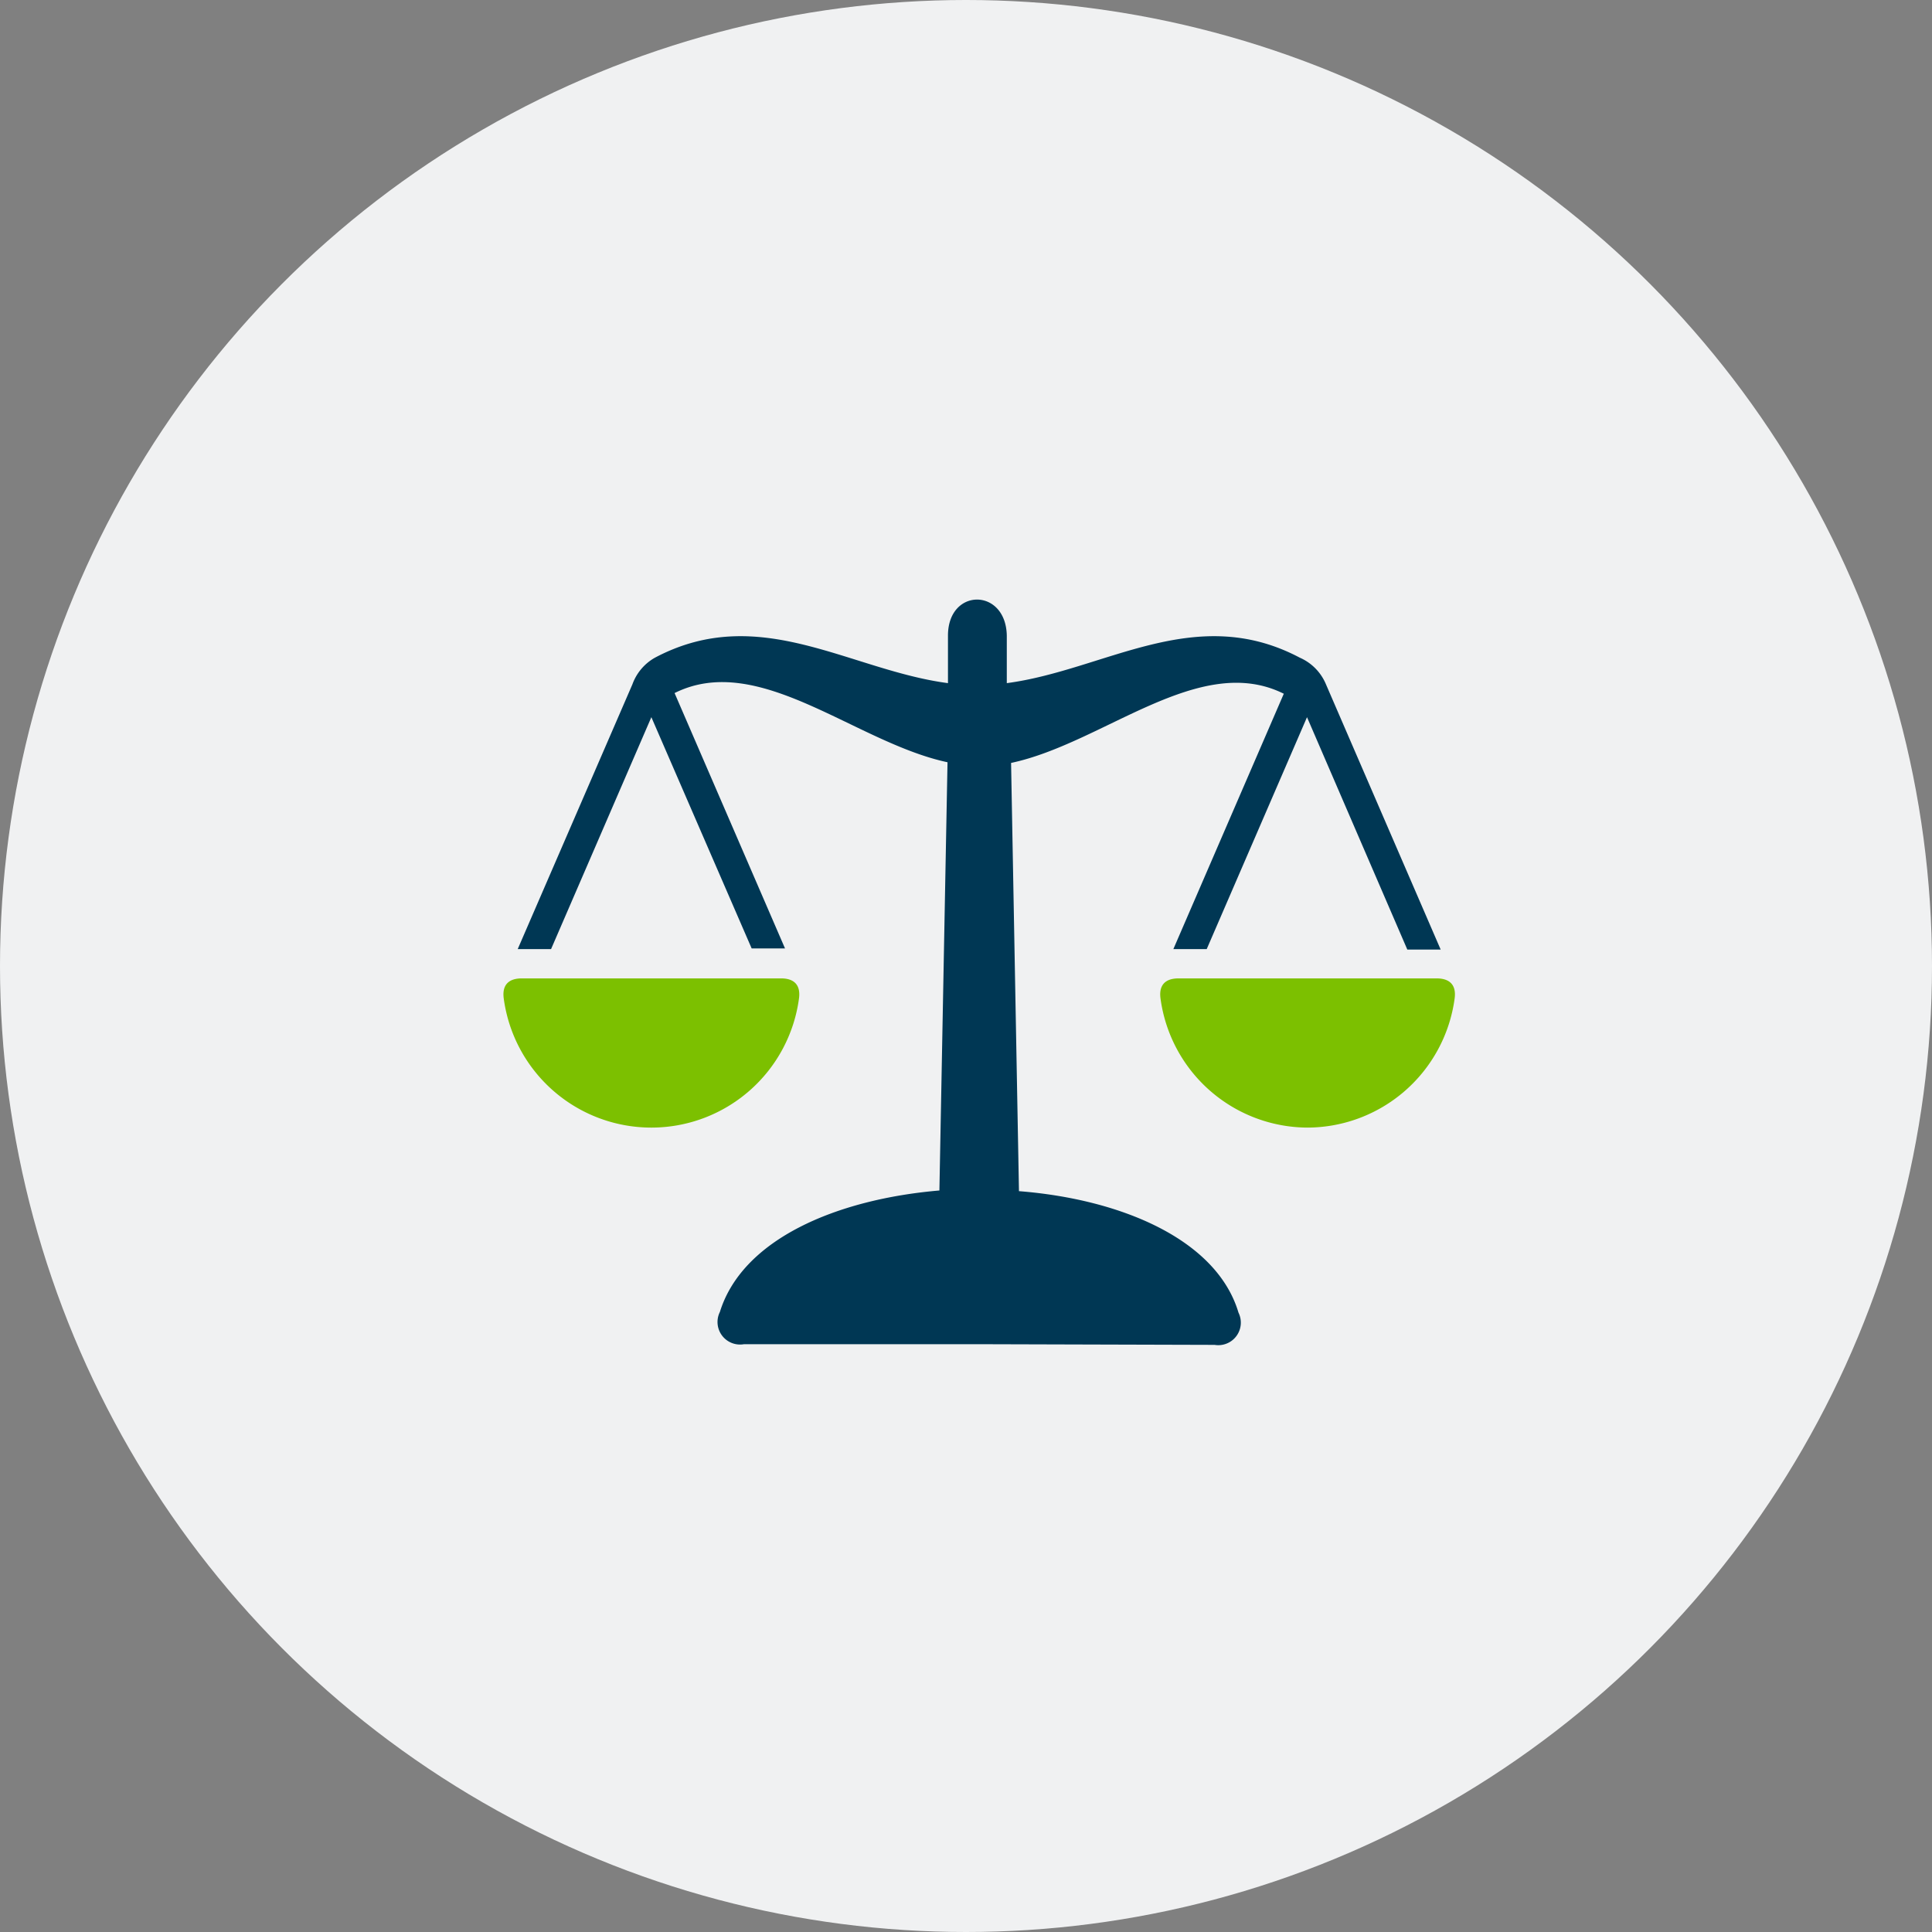
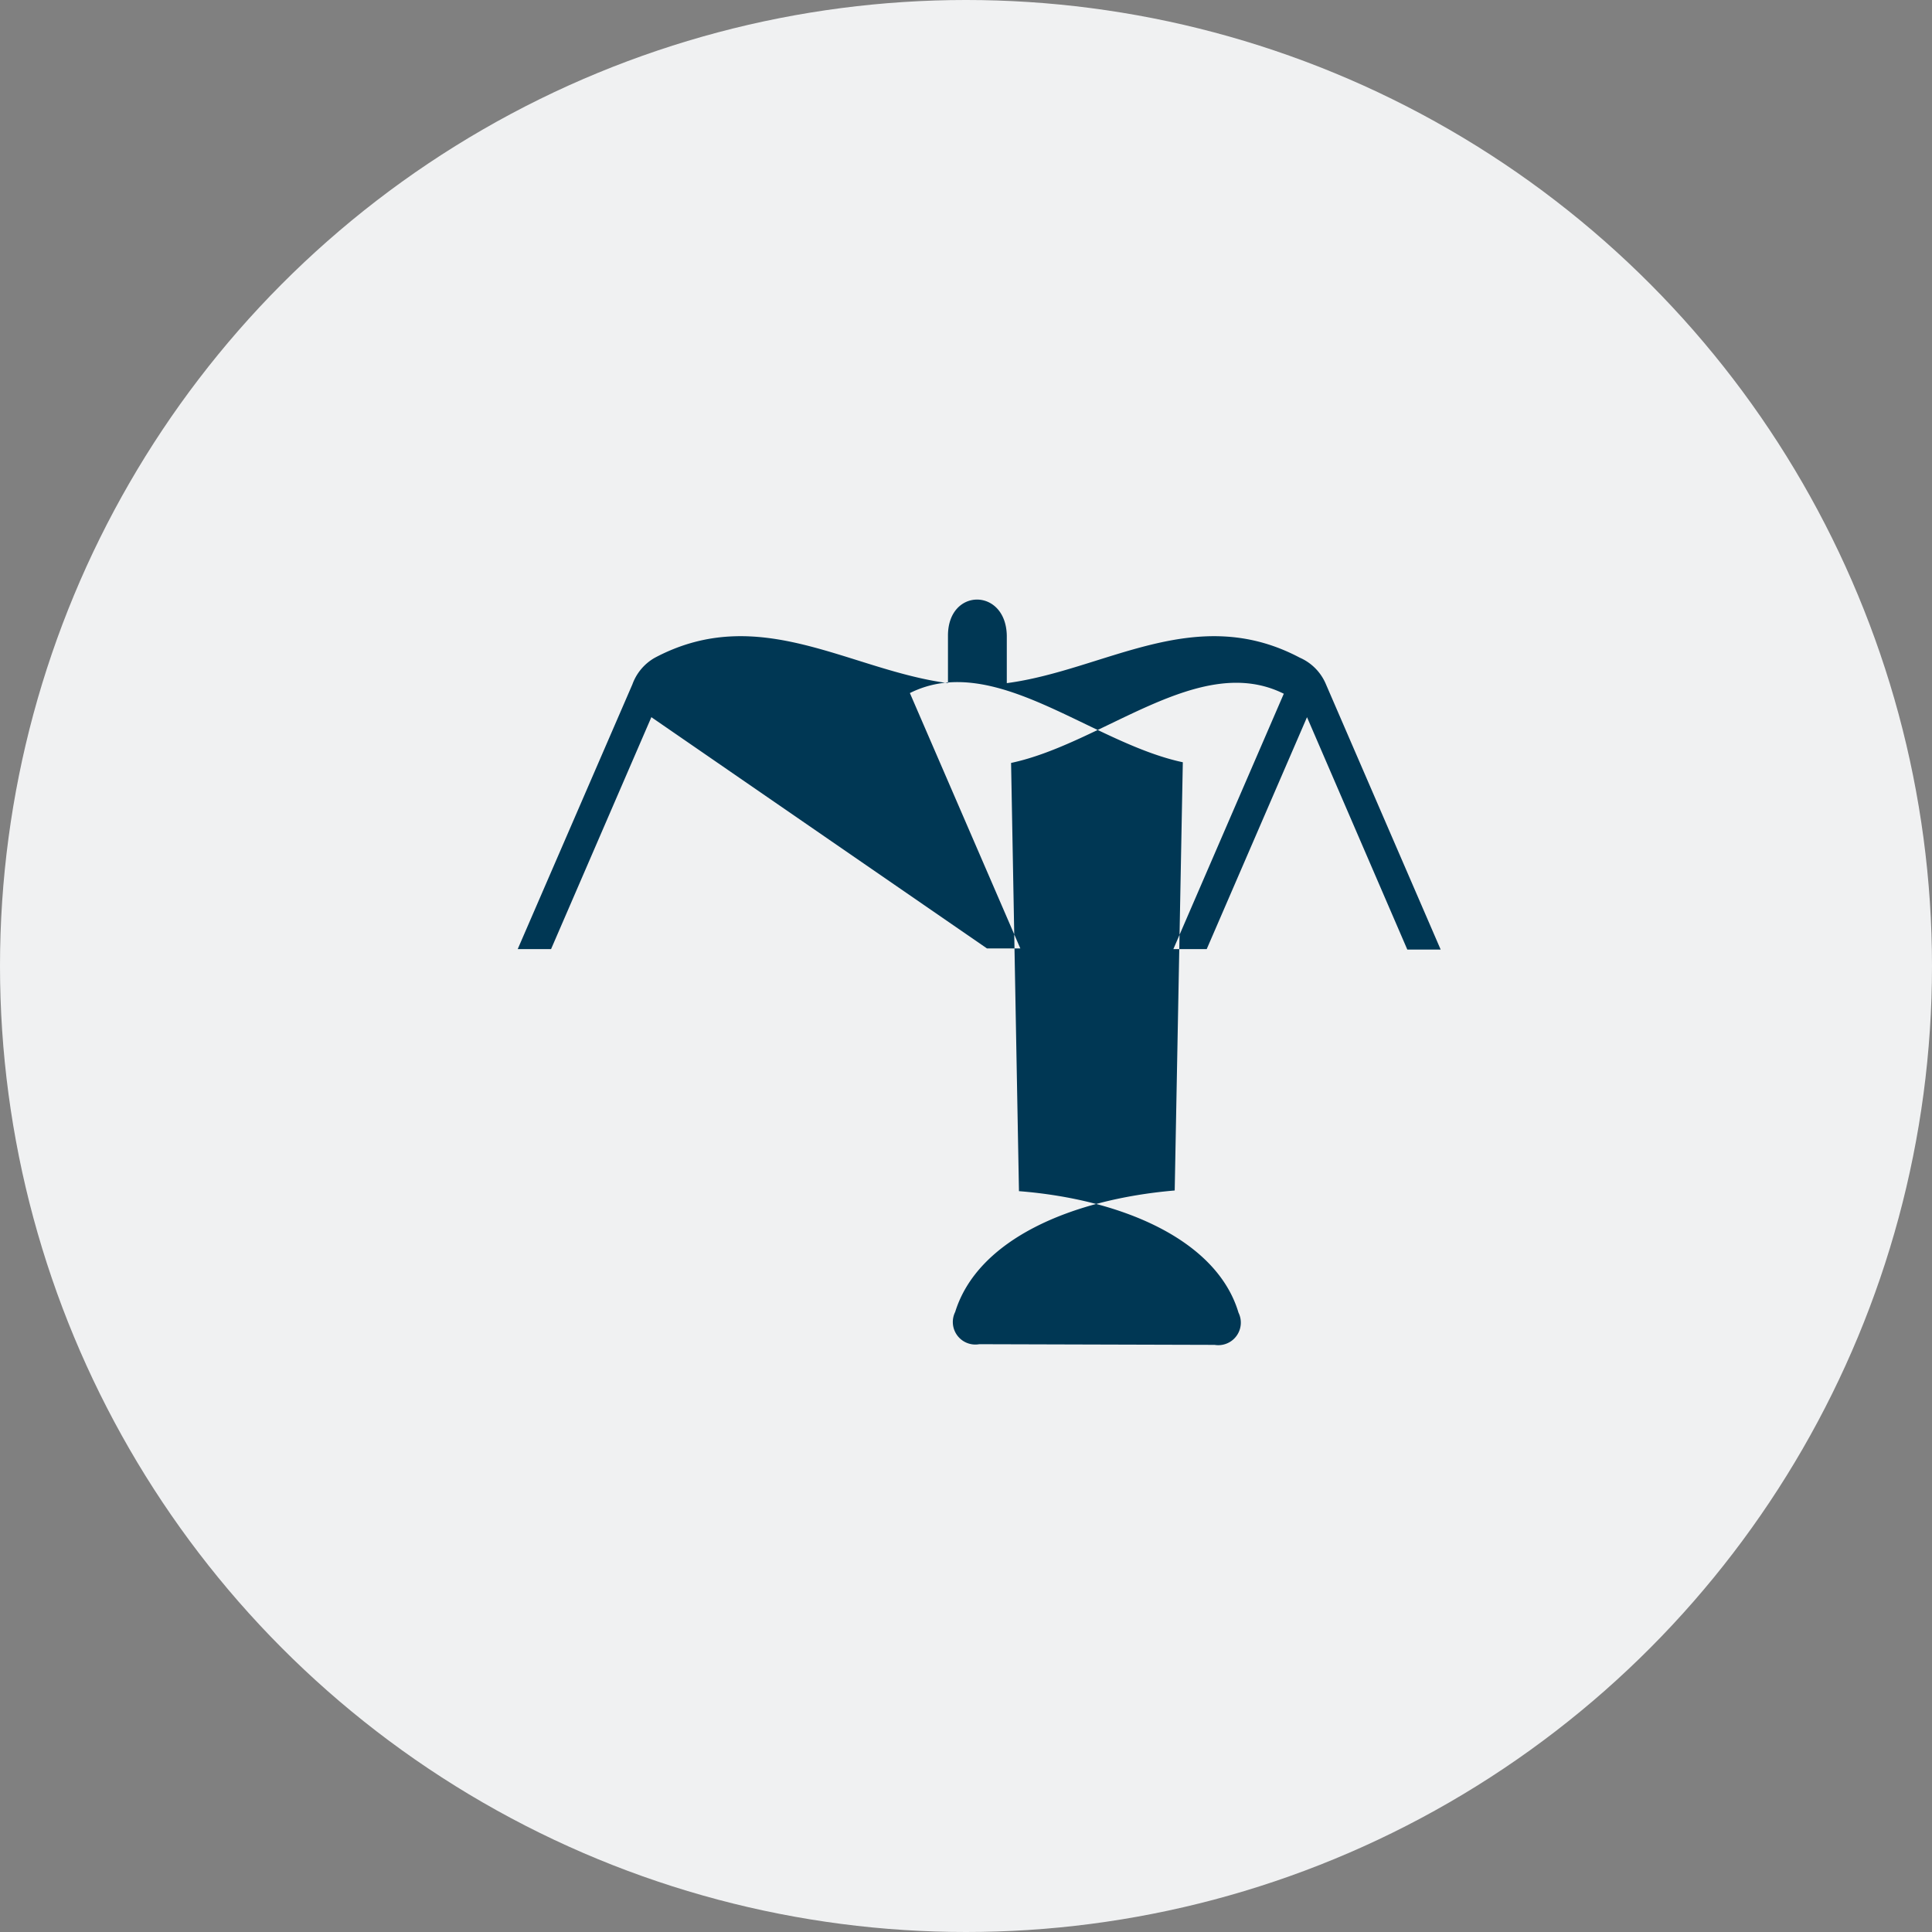
<svg xmlns="http://www.w3.org/2000/svg" data-name="Layer 1" viewBox="0 0 85.72 85.72">
  <rect x="0" y="0" width="85.72" height="85.72" fill="#808080" stroke="none" />
  <circle cx="42.86" cy="42.86" r="42.86" fill="#f0f1f2" />
-   <path d="M43.45 59.64H33.01a1 1 0 01-1.07-1.43c1-3.23 5.17-5 9.74-5.39l.36-19c-4.09-.87-8.36-4.94-12.11-3.07l4.9 11.33h-1.48L28.9 31.82l-4.45 10.29h-1.48l5.09-11.75a2.22 2.22 0 011-1.18c4.64-2.46 8.62.55 13 1.13V28.2c0-2.13 2.57-2.13 2.61 0v2.11c4.37-.58 8.35-3.59 13-1.13a2.22 2.22 0 011.16 1.18l5.09 11.77h-1.48l-4.45-10.31-4.45 10.29h-1.48l4.9-11.33c-3.75-1.87-8 2.2-12.1 3.07l.35 19c4.57.36 8.78 2.16 9.74 5.39a1 1 0 01-1.06 1.43z" fill-rule="evenodd" fill="#003754" />
-   <path d="M57.99 50.03a6.61 6.61 0 006.55-5.73c.08-.59-.21-.89-.8-.89H52.29c-.59 0-.88.3-.8.89a6.61 6.61 0 006.55 5.73zm-29.09 0a6.61 6.61 0 006.55-5.73c.08-.59-.21-.89-.79-.89H23.15c-.59 0-.88.3-.8.89a6.61 6.61 0 006.55 5.73z" fill-rule="evenodd" fill="#7cc000" />
+   <path d="M43.45 59.64a1 1 0 01-1.07-1.43c1-3.23 5.17-5 9.74-5.39l.36-19c-4.09-.87-8.36-4.94-12.11-3.07l4.9 11.33h-1.48L28.9 31.82l-4.45 10.29h-1.48l5.09-11.75a2.22 2.22 0 011-1.18c4.64-2.46 8.62.55 13 1.13V28.2c0-2.13 2.57-2.13 2.61 0v2.11c4.37-.58 8.35-3.59 13-1.13a2.22 2.22 0 011.16 1.18l5.09 11.77h-1.48l-4.45-10.31-4.45 10.29h-1.48l4.9-11.33c-3.75-1.87-8 2.2-12.1 3.07l.35 19c4.57.36 8.78 2.16 9.74 5.39a1 1 0 01-1.06 1.43z" fill-rule="evenodd" fill="#003754" />
</svg>